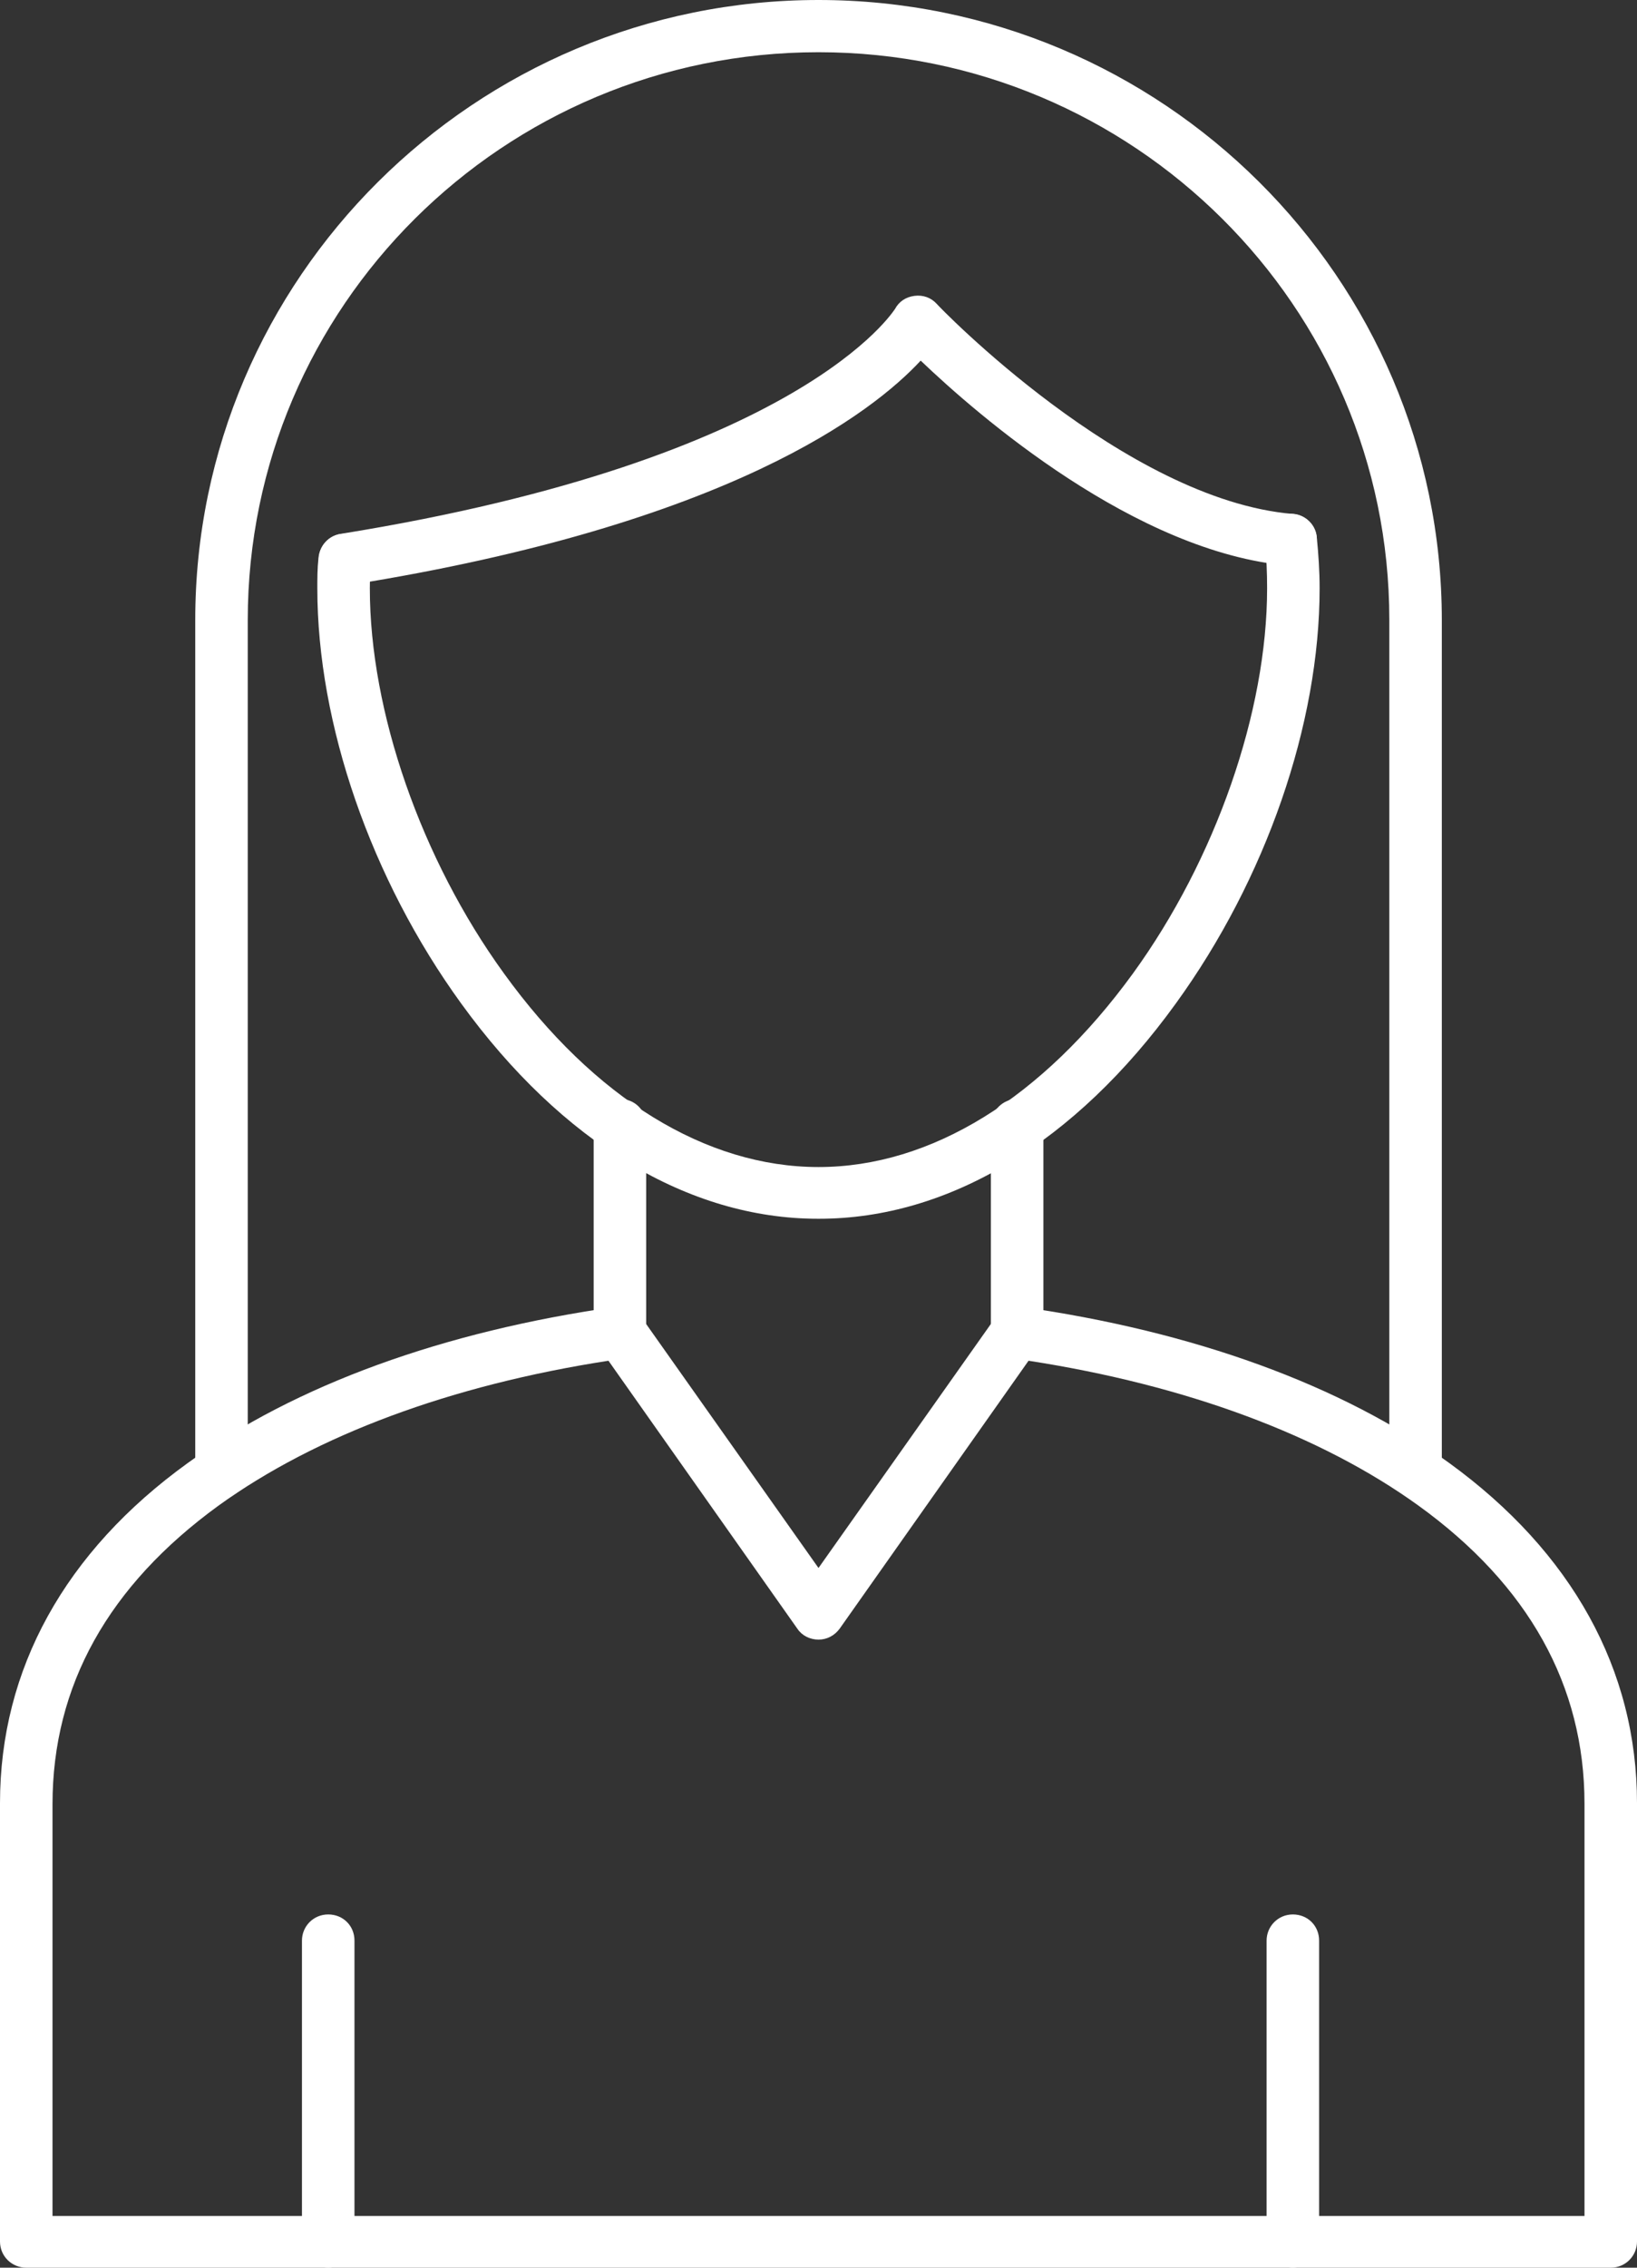
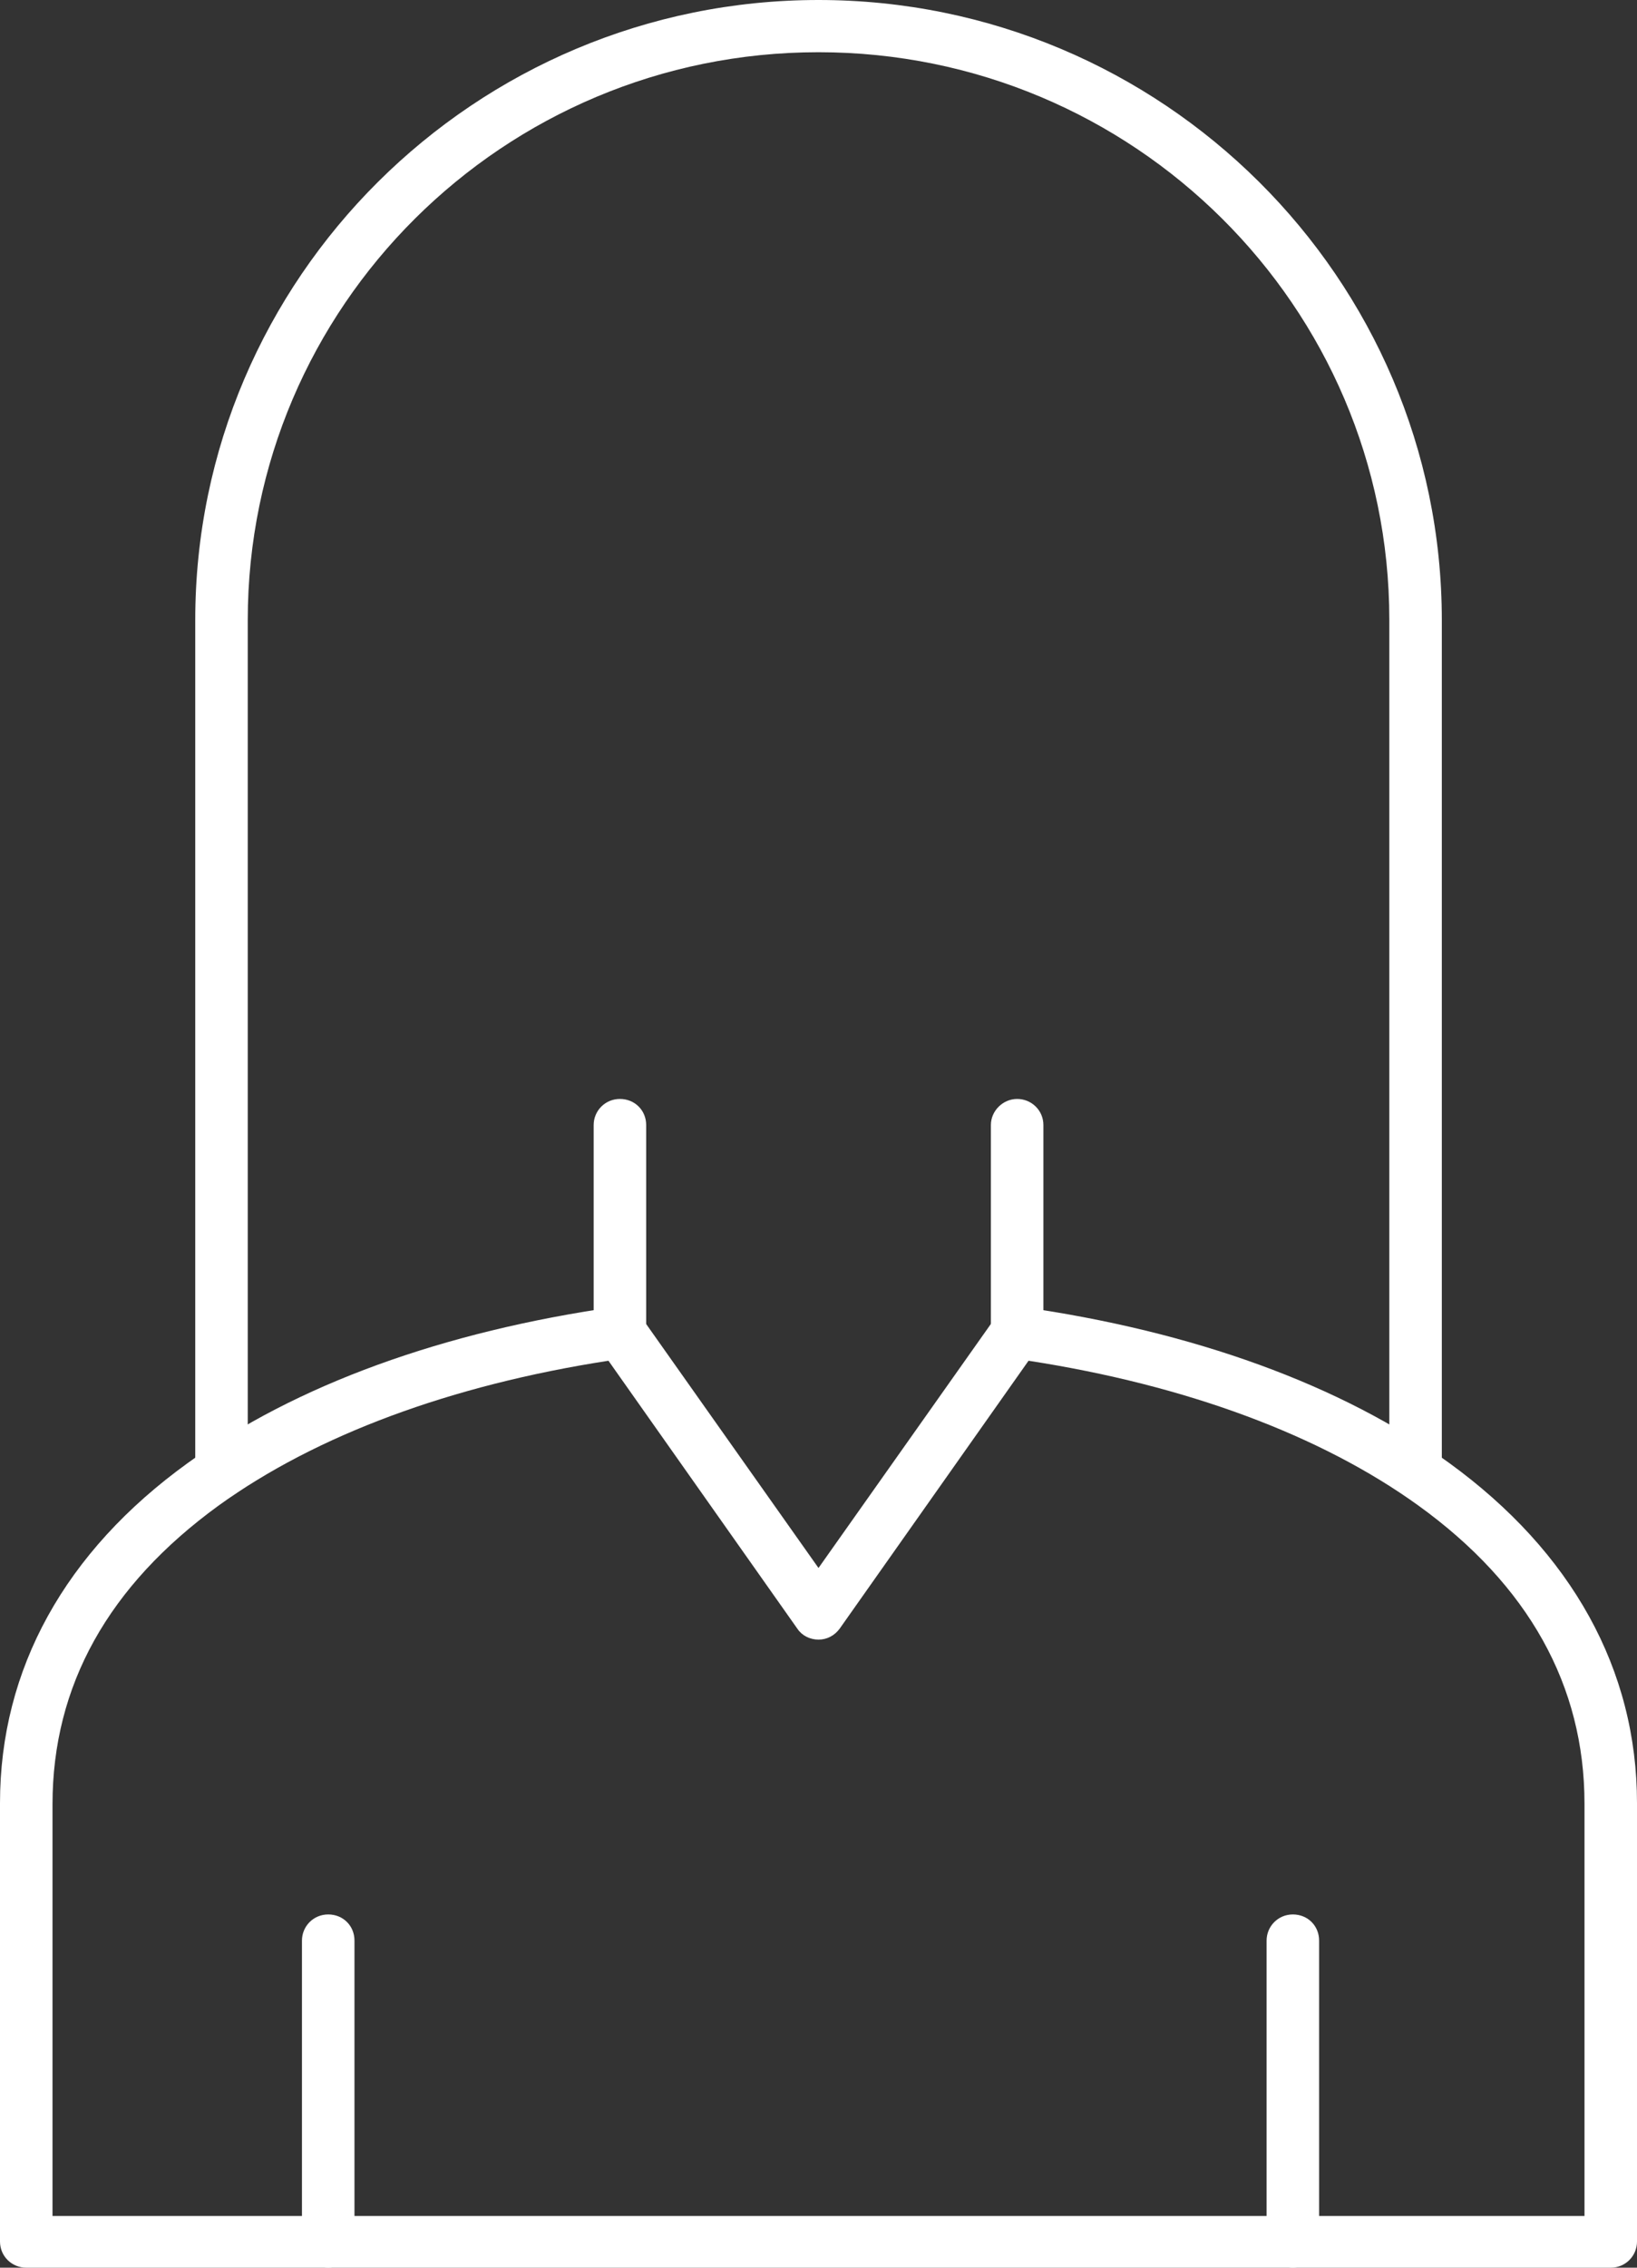
<svg xmlns="http://www.w3.org/2000/svg" width="26" height="36" viewBox="0 0 26 36" fill="none">
  <rect x="0" y="0" width="26" height="36" fill="#333333" stroke="none" />
  <g clip-path="url(#clip0_414_629)">
    <path d="M25.592 36H0.417C0.19 36 0 35.82 0 35.585V28.625C0 26.497 1.033 24.631 2.983 23.225C4.687 21.989 7.044 21.133 9.791 20.745C9.945 20.727 10.099 20.79 10.19 20.916L13 24.892L15.81 20.916C15.901 20.79 16.055 20.727 16.209 20.745C18.956 21.133 21.313 21.989 23.017 23.225C24.966 24.64 26 26.506 26 28.625V35.585C26 35.811 25.819 36 25.583 36H25.592ZM0.825 35.179H25.166V28.634C25.166 26.759 24.277 25.163 22.528 23.901C20.978 22.783 18.838 21.989 16.336 21.602L13.335 25.857C13.254 25.965 13.136 26.029 13 26.029C12.864 26.029 12.737 25.965 12.665 25.857L9.664 21.602C7.162 21.989 5.022 22.783 3.472 23.901C1.722 25.172 0.834 26.759 0.834 28.643V35.188L0.825 35.179Z" fill="white" />
-     <path d="M12.991 19.348C10.933 19.348 8.92 18.131 7.325 15.931C5.892 13.956 5.04 11.495 5.04 9.34C5.04 9.187 5.04 9.025 5.058 8.862C5.076 8.637 5.267 8.457 5.493 8.475C5.72 8.493 5.892 8.682 5.883 8.907C5.883 9.061 5.874 9.196 5.874 9.34C5.874 11.297 6.69 13.641 8.004 15.453C9.437 17.436 11.214 18.527 13 18.527C14.786 18.527 16.553 17.436 17.995 15.453C19.309 13.641 20.125 11.297 20.125 9.34C20.125 9.097 20.116 8.853 20.089 8.61C20.062 8.384 20.234 8.177 20.46 8.159C20.687 8.132 20.896 8.303 20.914 8.529C20.941 8.799 20.959 9.07 20.959 9.34C20.959 11.495 20.107 13.956 18.675 15.931C17.079 18.14 15.066 19.348 13.009 19.348H12.991Z" fill="white" />
-     <path d="M5.476 9.286C5.276 9.286 5.104 9.142 5.068 8.944C5.032 8.718 5.186 8.511 5.412 8.475C12.746 7.294 14.197 4.923 14.215 4.905C14.278 4.787 14.387 4.715 14.523 4.697C14.659 4.679 14.786 4.724 14.877 4.823C14.904 4.86 17.868 7.934 20.534 8.159C20.76 8.177 20.933 8.376 20.914 8.601C20.896 8.826 20.697 8.998 20.47 8.98C18.032 8.772 15.52 6.582 14.623 5.725C13.87 6.536 11.595 8.322 5.557 9.286C5.53 9.286 5.512 9.286 5.494 9.286H5.476Z" fill="white" />
    <path d="M5.213 36C4.986 36 4.796 35.811 4.796 35.585V30.807C4.796 30.581 4.977 30.392 5.213 30.392C5.449 30.392 5.63 30.572 5.63 30.807V35.585C5.63 35.811 5.449 36 5.213 36Z" fill="white" />
    <path d="M20.534 36C20.308 36 20.117 35.811 20.117 35.585V30.807C20.117 30.581 20.299 30.392 20.534 30.392C20.77 30.392 20.951 30.572 20.951 30.807V35.585C20.951 35.811 20.77 36 20.534 36Z" fill="white" />
    <path d="M16.155 21.566C15.929 21.566 15.738 21.386 15.738 21.151V17.86C15.738 17.635 15.929 17.446 16.155 17.446C16.382 17.446 16.572 17.626 16.572 17.86V21.142C16.572 21.368 16.382 21.557 16.155 21.557V21.566ZM9.846 21.566C9.619 21.566 9.429 21.386 9.429 21.151V17.86C9.429 17.635 9.61 17.446 9.846 17.446C10.081 17.446 10.263 17.626 10.263 17.86V21.142C10.263 21.368 10.081 21.557 9.846 21.557V21.566Z" fill="white" />
    <path d="M22.483 23.766C22.256 23.766 22.066 23.585 22.066 23.351V9.836C22.066 4.869 18.004 0.829 13 0.829C7.996 0.829 3.935 4.869 3.935 9.845V23.36C3.935 23.585 3.753 23.775 3.518 23.775C3.282 23.775 3.101 23.594 3.101 23.36V9.845C3.101 4.418 7.543 0 13 0C18.458 0 22.9 4.418 22.9 9.845V23.36C22.9 23.585 22.718 23.775 22.483 23.775V23.766Z" fill="white" />
  </g>
  <defs>
    <clipPath id="clip0_414_629">
      <rect width="26" height="36" fill="white" />
    </clipPath>
  </defs>
</svg>